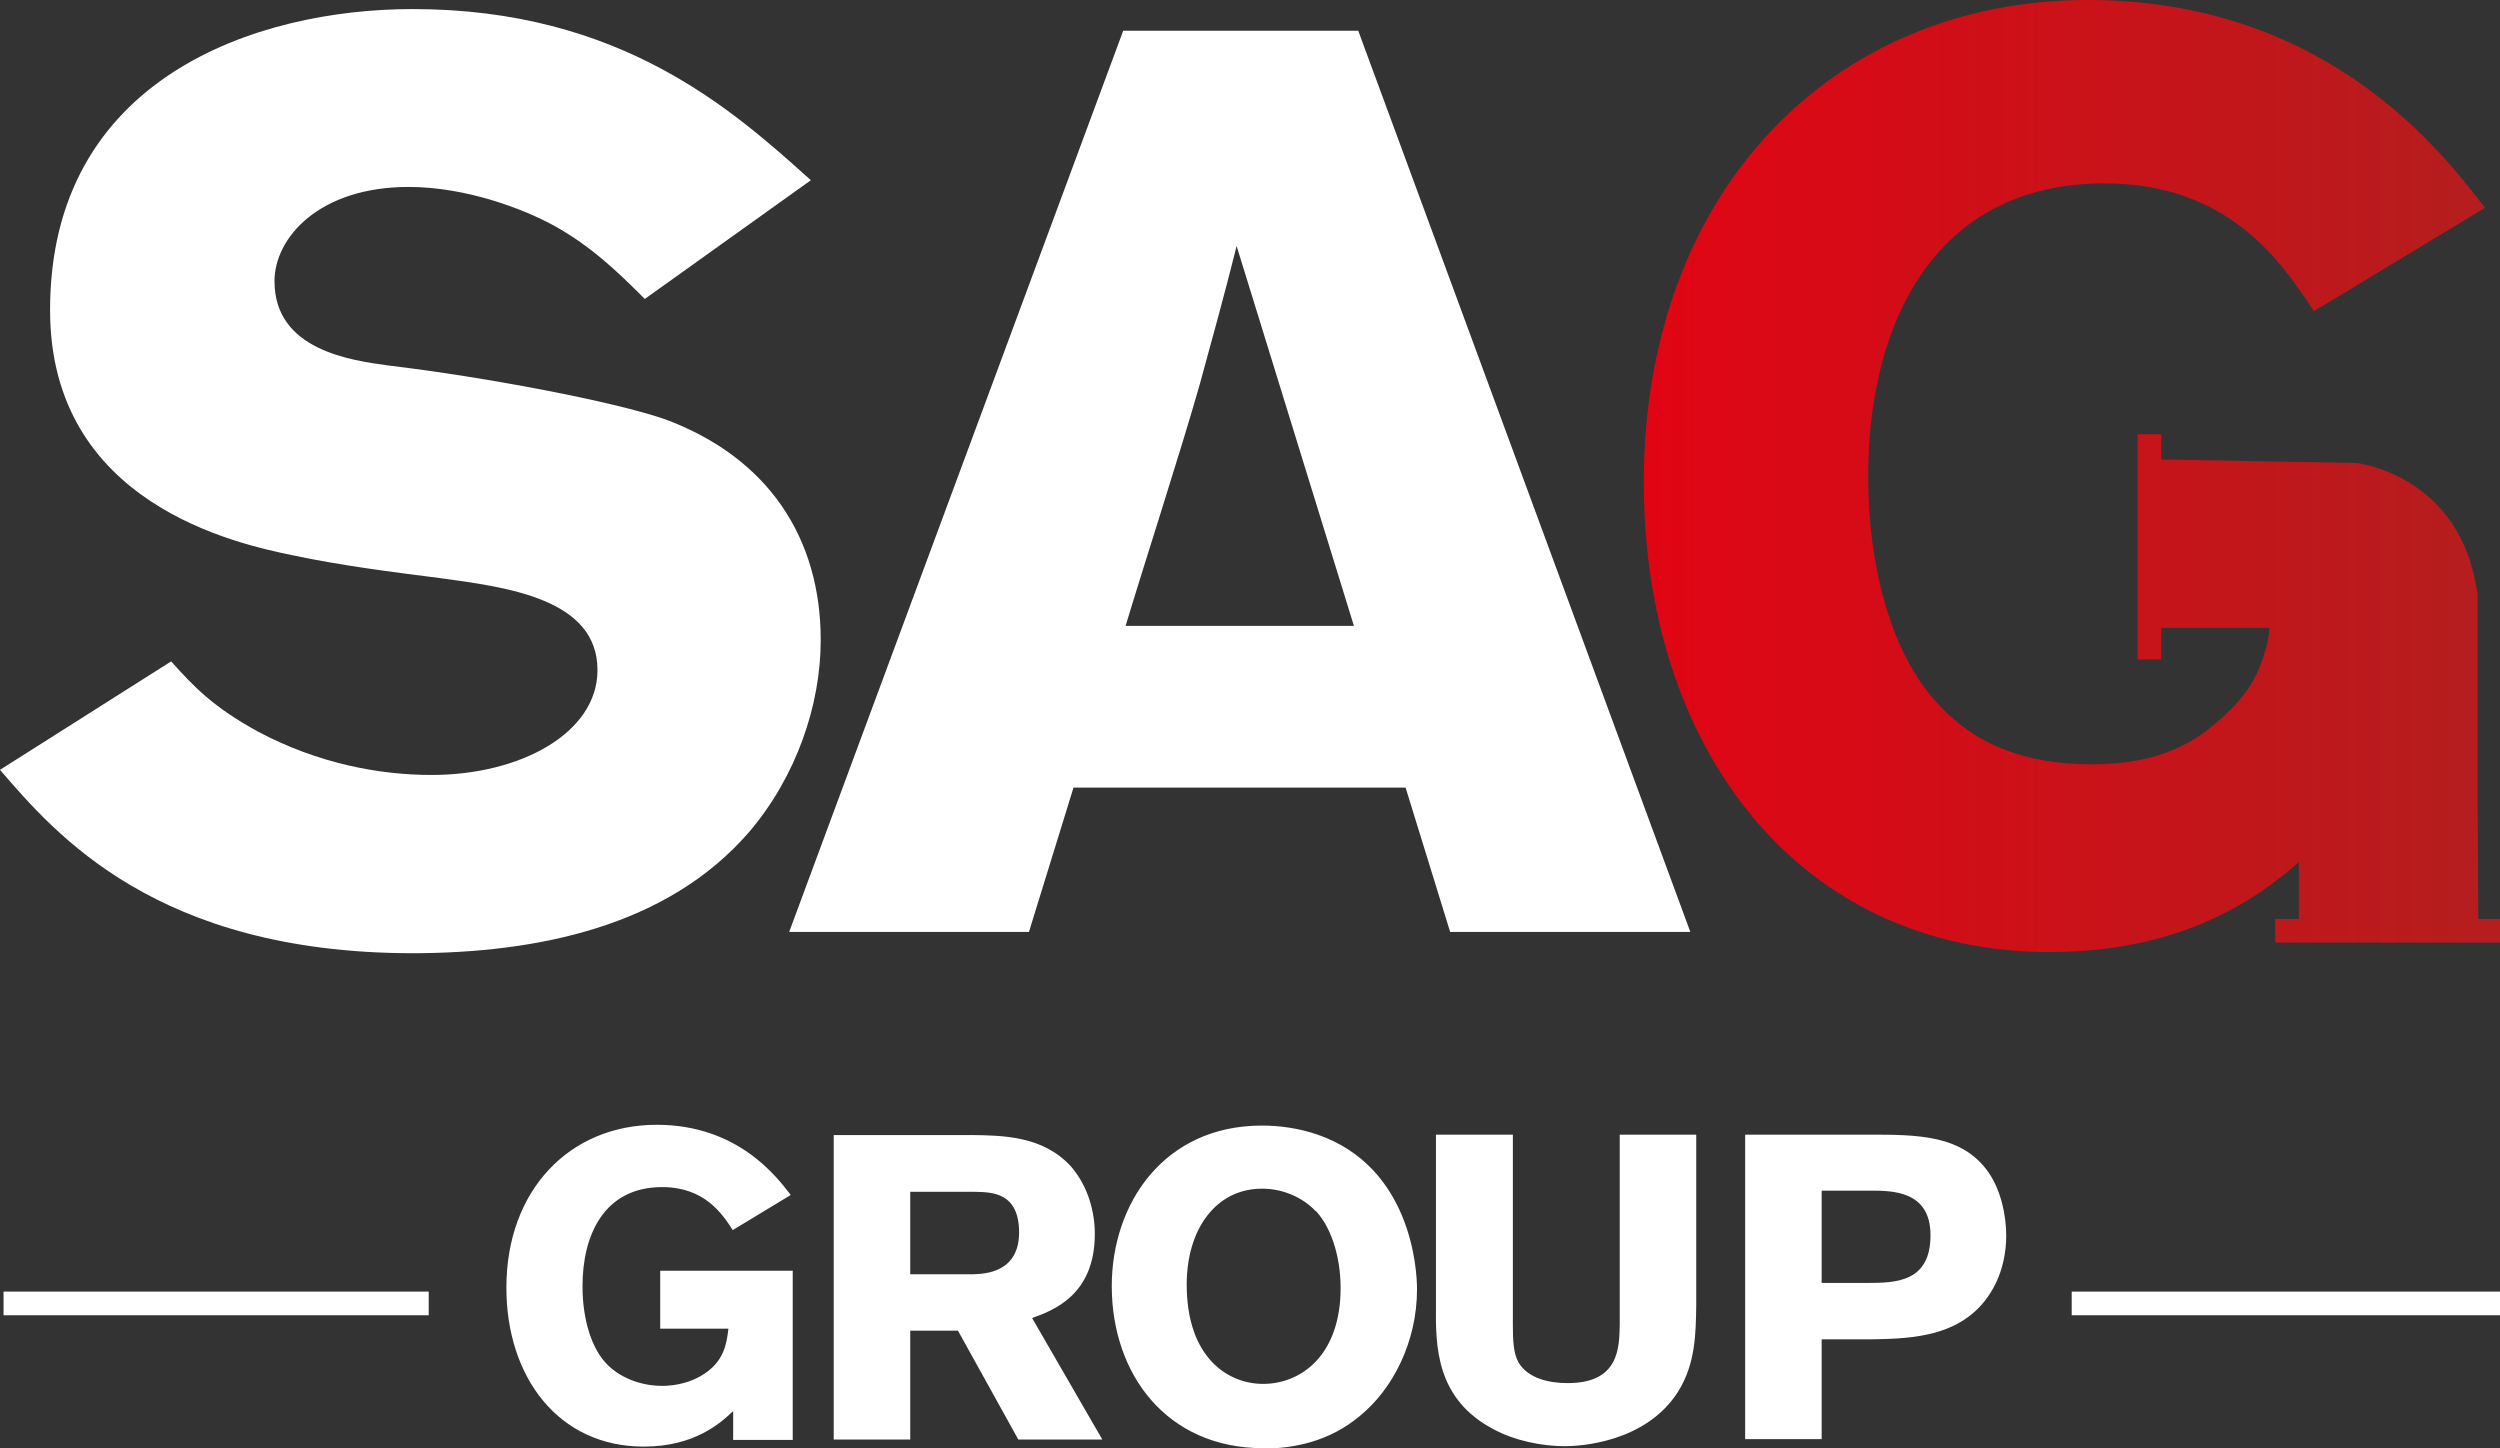
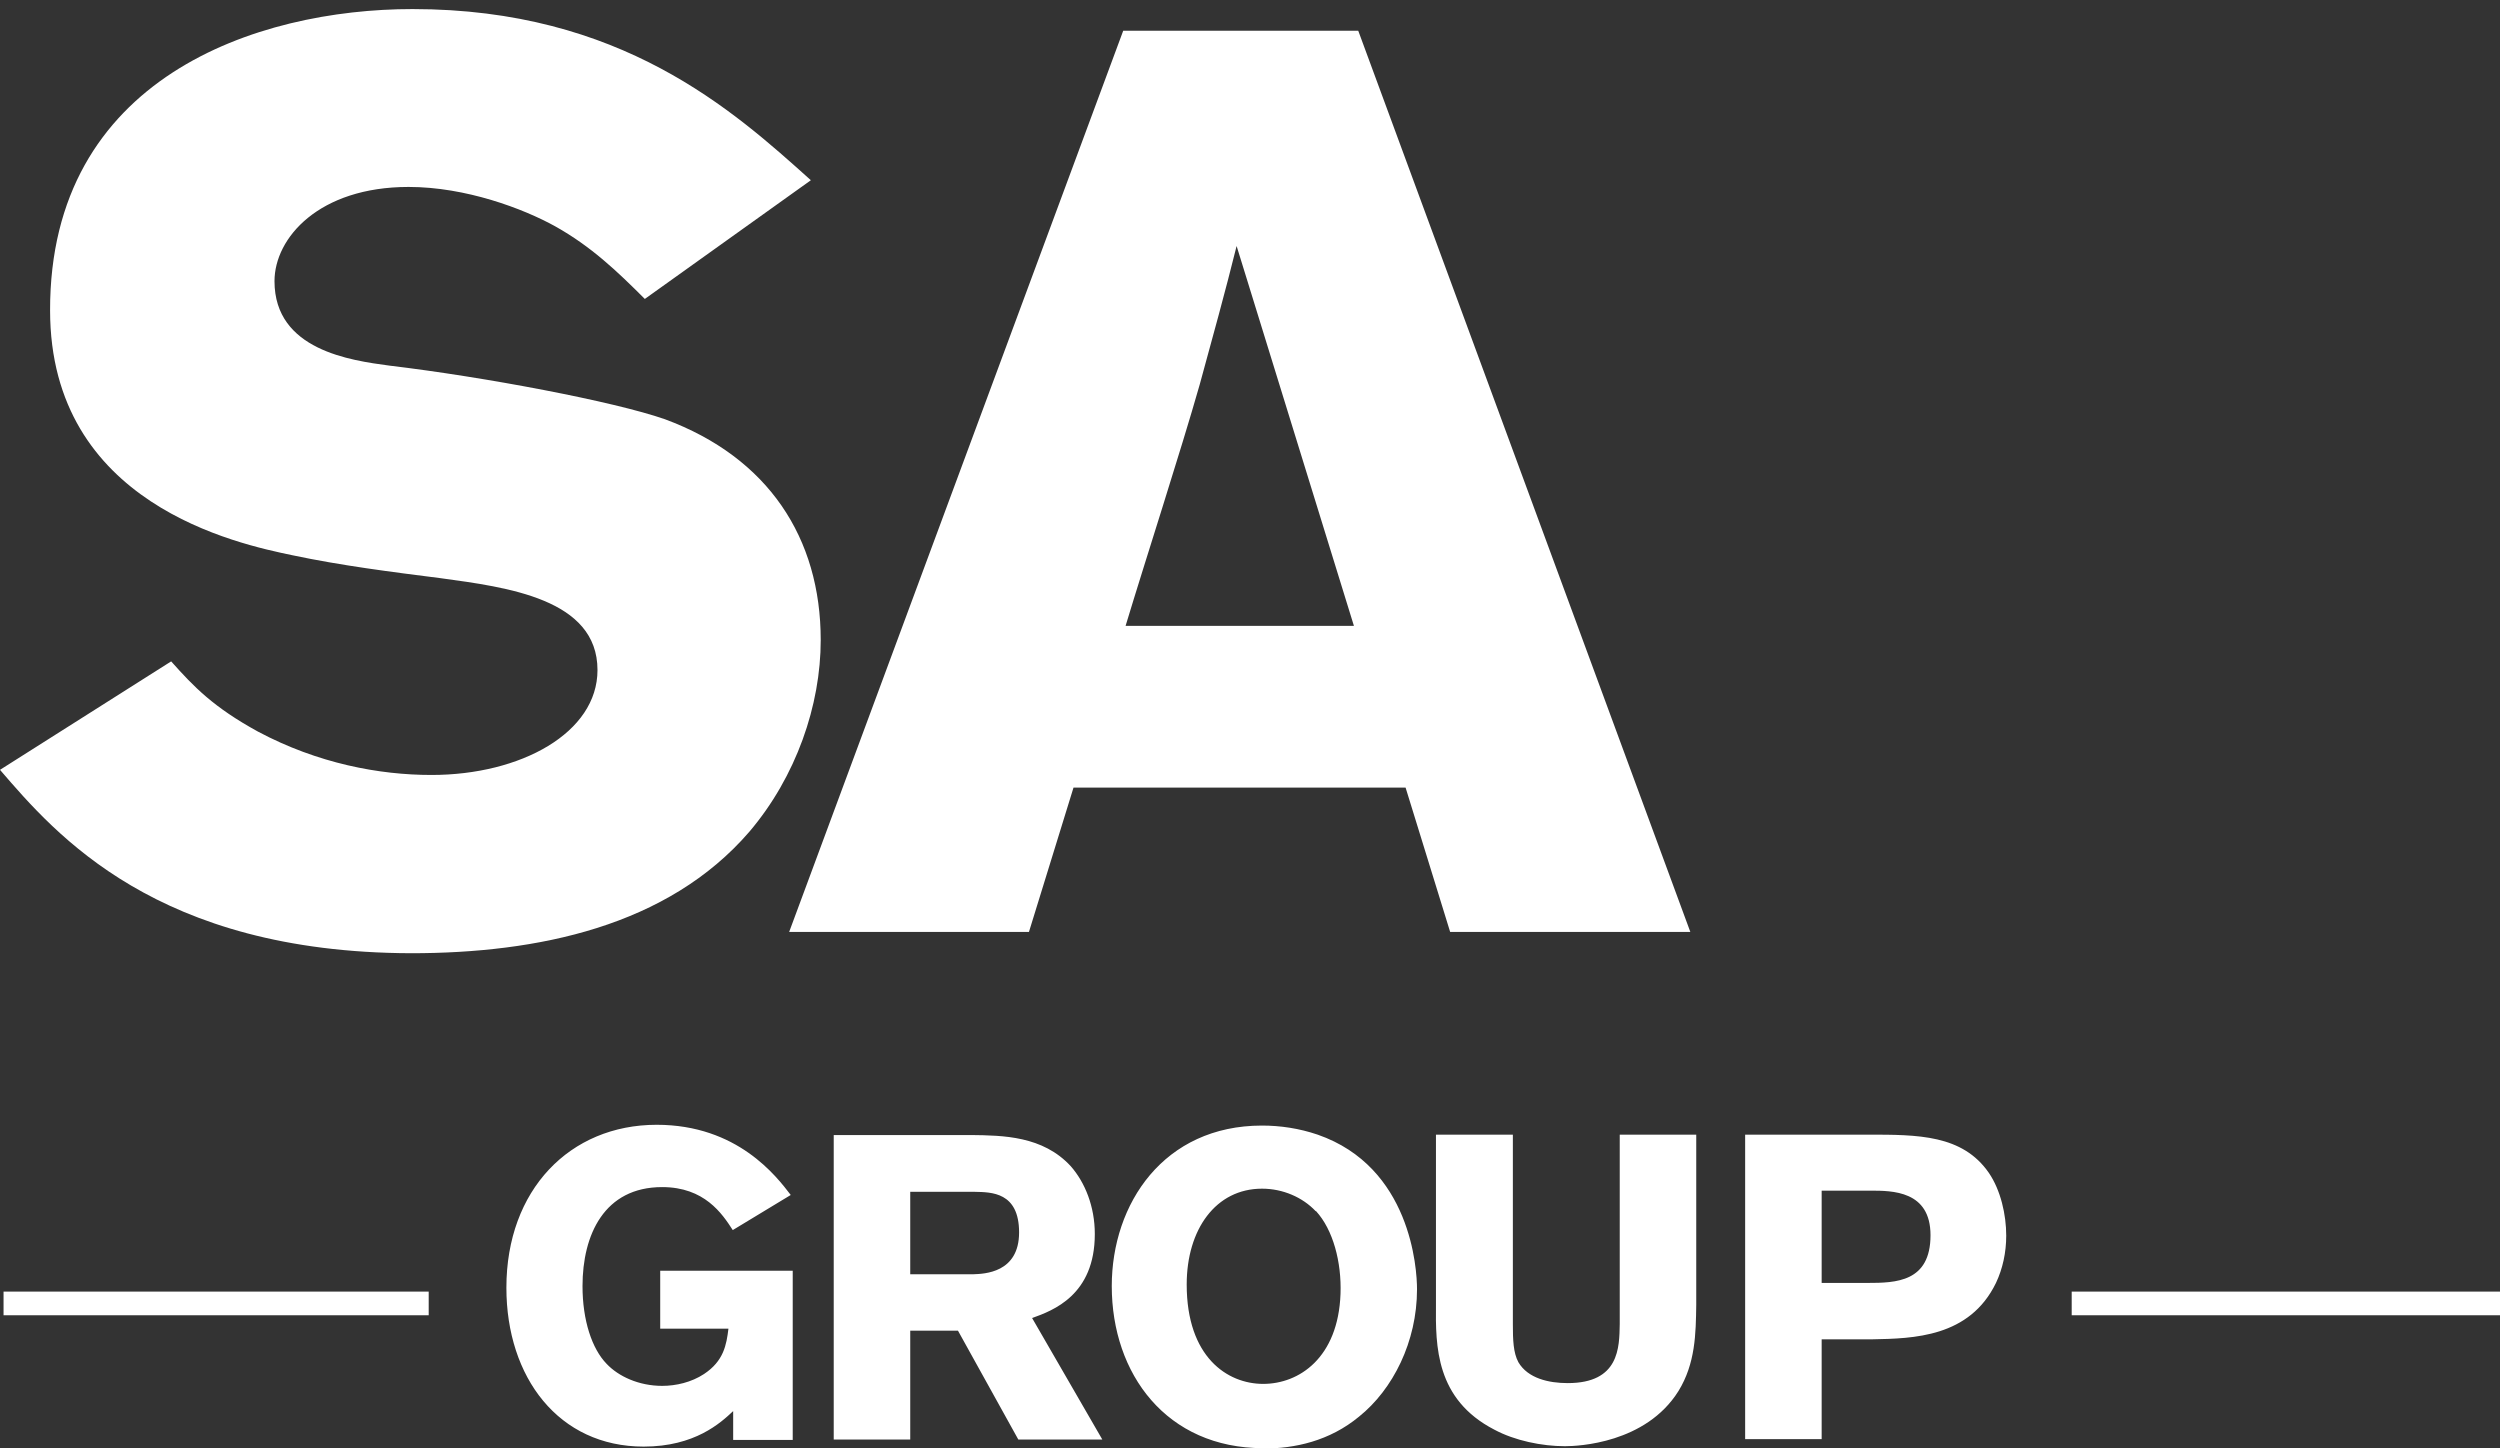
<svg xmlns="http://www.w3.org/2000/svg" id="a" data-name="Livello 1" viewBox="0 0 63.39 36.72">
  <rect x="0" y="0" width="63.39" height="36.72" fill="#333333" stroke="none" />
  <defs>
    <linearGradient id="c" data-name="Sfumatura senza nome 36" x1="41.67" y1="12.07" x2="63.39" y2="12.07" gradientUnits="userSpaceOnUse">
      <stop offset="0" stop-color="#e10514" />
      <stop offset="1" stop-color="#b41e1e" />
    </linearGradient>
  </defs>
  <g id="b" data-name="SAG Group ridotto B colore">
-     <path d="m62.84,23.3l-.02-3.5v-4.73c-.4-3.03-3.06-3.33-3.06-3.33l-4.96-.09v-.64h-.6v5.71h.6v-.8h2.44s.3,0,.3,0c0,0,0,.15-.04.32h0s0,0,0,.01c-.01.07-.03.14-.05.2-.2.76-.55,1.32-1.44,2.03-.88.7-1.94.9-2.98.9-1.75,0-2.98-.55-3.85-1.49-1.1-1.13-1.81-3.24-1.81-5.83,0-3.82,1.65-7.41,5.99-7.41,3.17,0,4.5,2.01,5.31,3.24l4.34-2.62c-1.07-1.39-4.01-5.27-10.07-5.27-6.51,0-11.26,4.89-11.26,12.23,0,6.73,3.92,11.91,10.29,11.91,3.36,0,5.26-1.35,6.32-2.28v1.44h-.6v.6h5.71v-.6h-.55Z" style="fill: url(#c); stroke-width: 0px;" />
    <path d="m4.34,16.77c.58.65,1.07,1.16,2.2,1.78,1.52.81,3.08,1.1,4.4,1.1,2.27,0,4.21-1.07,4.21-2.66,0-1.81-2.3-2.1-3.98-2.33-1.26-.16-2.52-.32-3.75-.58-1.39-.29-6.15-1.29-6.15-6.21C1.26,1.97,6.51.23,10.46.23c5.28,0,8.12,2.56,10.1,4.34l-4.21,3.01c-.71-.71-1.36-1.33-2.27-1.84-.81-.45-2.27-1-3.72-1-2.27,0-3.4,1.29-3.4,2.39,0,1.75,1.94,2.01,2.91,2.14,2.43.29,5.7.91,6.99,1.36,2.62.97,3.95,3.01,3.95,5.6,0,1.65-.62,3.46-1.81,4.86-2.07,2.4-5.37,3.08-8.58,3.08C3.98,24.15,1.42,21.17,0,19.52l4.34-2.75ZM34.44.78l8.42,22.85h-6.09l-1.13-3.66h-8.42l-1.13,3.66h-6.08L28.48.78h5.96Zm-3.08,5.44c-.29,1.17-.62,2.36-.94,3.53-.49,1.72-1.36,4.4-1.88,6.12h5.79l-2.98-9.65Zm-12.77,29.56c-.32.3-.97.9-2.27.9-2.15,0-3.48-1.75-3.48-4.03,0-2.48,1.61-4.13,3.81-4.13,2.05,0,3.04,1.31,3.4,1.78l-1.47.89c-.27-.42-.72-1.09-1.79-1.09-1.47,0-2.02,1.21-2.02,2.51,0,.87.24,1.59.61,1.97.3.32.82.56,1.41.56.35,0,.74-.09,1.06-.3.5-.33.57-.74.62-1.15h-1.73v-1.47h3.36v4.29h-1.51v-.72Zm2.55-7h3.48c.81.01,1.82.02,2.53.79.36.41.61,1.02.61,1.72,0,1.55-1.06,1.94-1.59,2.13l1.78,3.08h-2.13l-1.53-2.76h-1.21v2.76h-1.94v-7.72Zm1.94,1.44v2.09h1.6c.27-.01,1.16-.03,1.16-1.06s-.71-1.02-1.12-1.03h-1.64Zm8.95,6.5c-2.45,0-3.84-1.88-3.84-4.11,0-2.09,1.32-4.07,3.81-4.07.46,0,.94.07,1.41.23,2.36.82,2.52,3.39,2.52,3.92,0,1.33-.61,2.54-1.47,3.23-.75.62-1.63.81-2.43.81Zm1.33-6.01c-.33-.35-.83-.57-1.36-.57-1.17,0-1.91,1.03-1.91,2.43,0,1.84,1.03,2.52,1.94,2.52s1.9-.66,1.96-2.28c.03-.81-.19-1.63-.62-2.1Zm9.65-1.94v4.31c-.01.74-.02,1.49-.45,2.19-.83,1.33-2.55,1.4-2.88,1.4-.58,0-1.27-.14-1.79-.42-1.49-.77-1.49-2.12-1.48-3.17v-4.31h1.95v4.81c0,.39.01.72.14.96.24.41.77.53,1.25.53,1.31,0,1.31-.9,1.32-1.5v-4.8h1.94Zm1.24,0h3.11c1.27,0,2.4,0,3.07.97.3.44.44,1.06.44,1.59,0,.43-.09.84-.26,1.2-.67,1.38-2.09,1.41-3.14,1.43h-1.28v2.53h-1.94v-7.72Zm1.94,1.42v2.34h1.16c.72,0,1.6-.02,1.6-1.21,0-1.13-.97-1.13-1.53-1.13h-1.22Zm17.2,2.56h-10.86v.6h10.86v-.6Zm-52.52,0H.09v.6h10.78v-.6Z" style="fill: #fff; stroke-width: 0px;" />
  </g>
</svg>